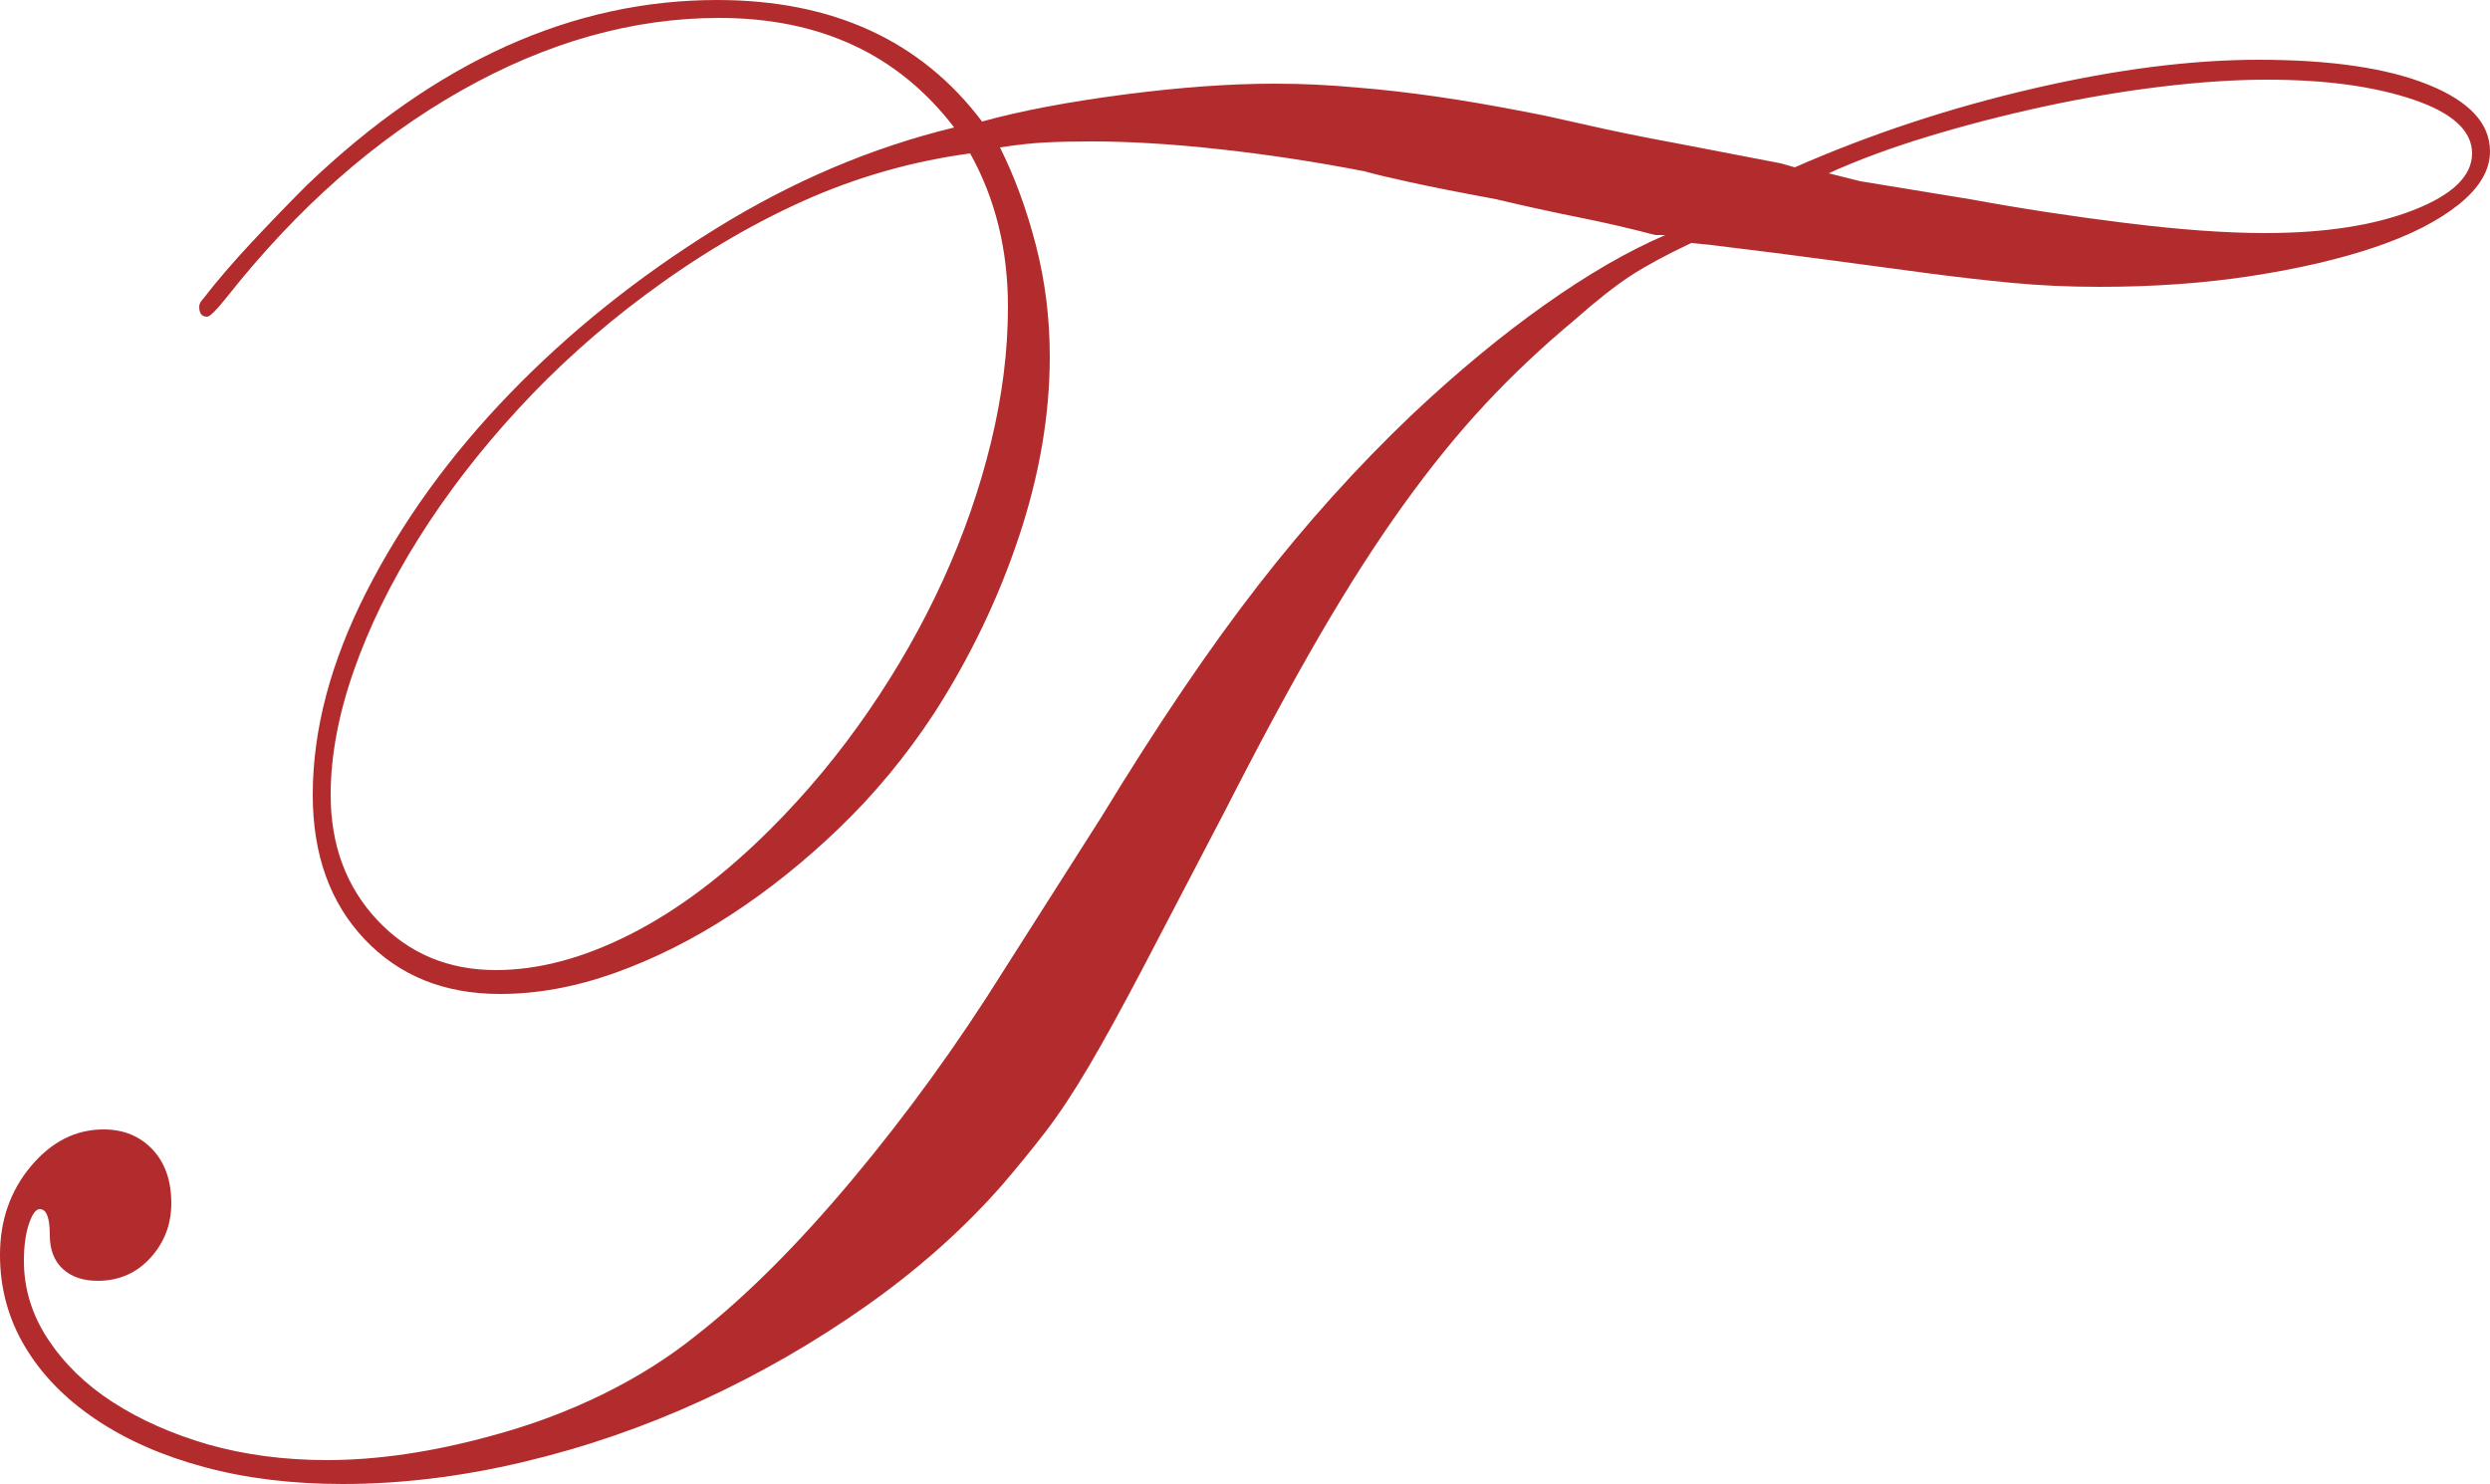
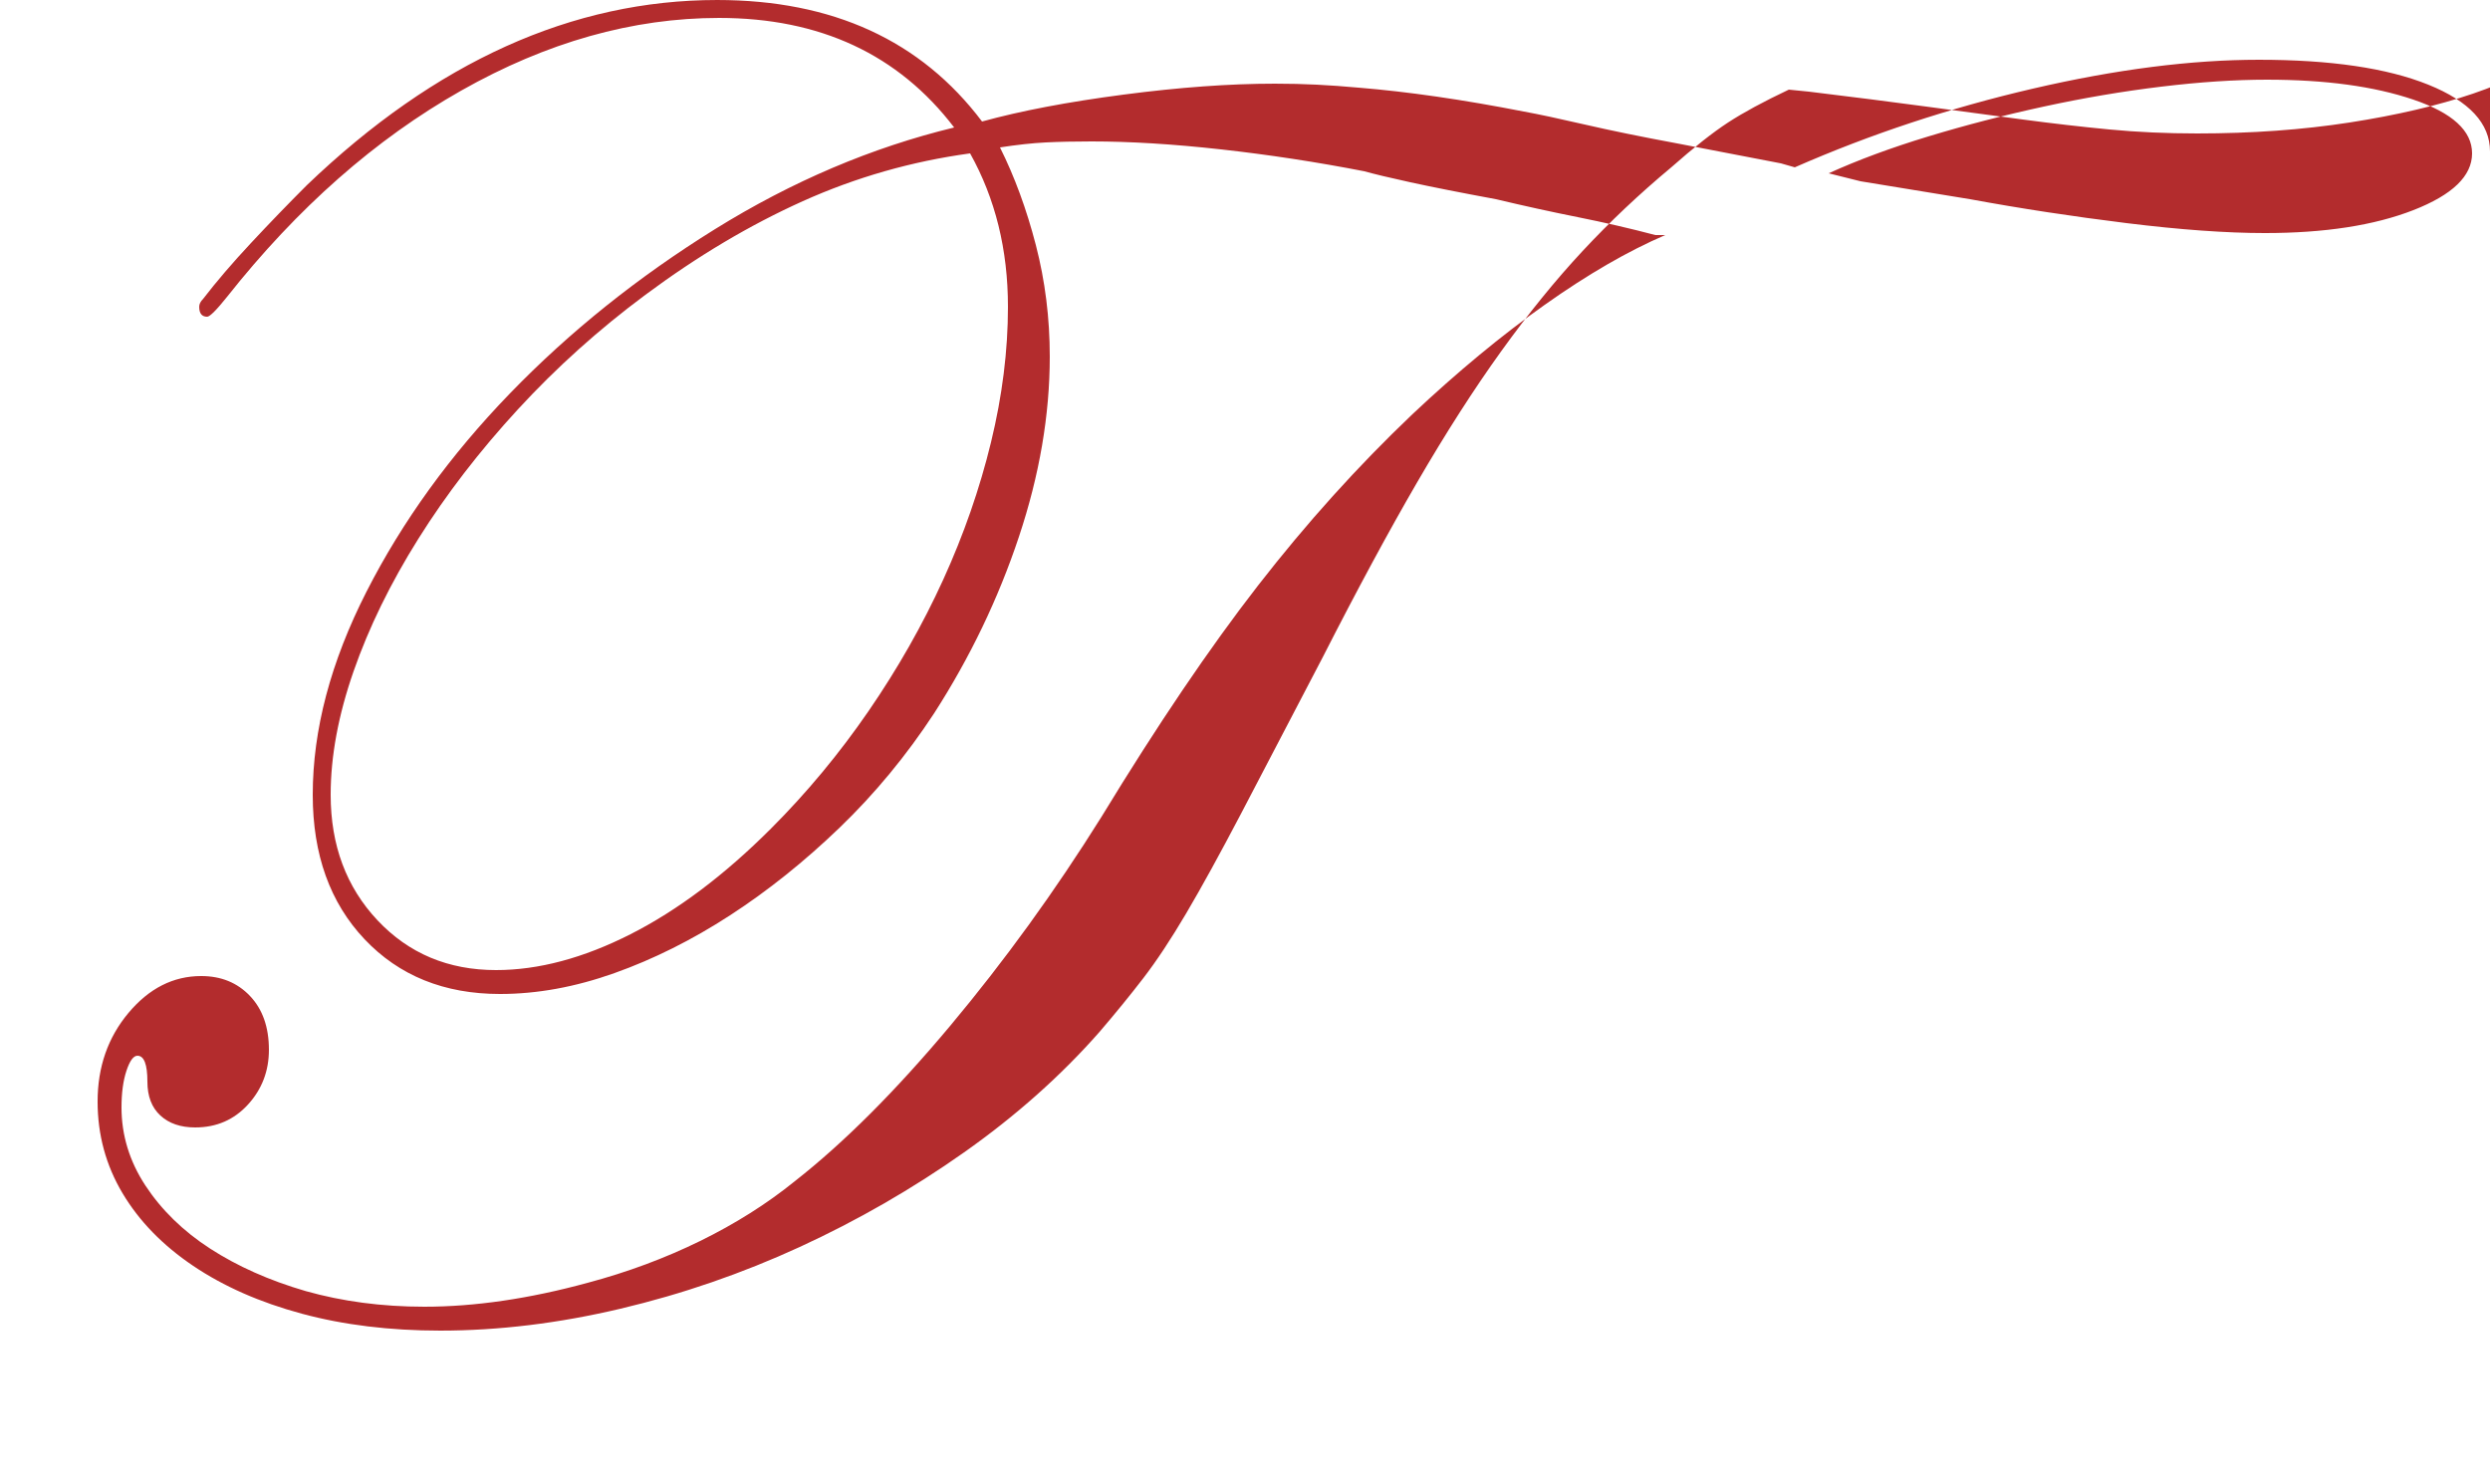
<svg xmlns="http://www.w3.org/2000/svg" xml:space="preserve" width="128.622mm" height="76.659mm" version="1.1" style="shape-rendering:geometricPrecision; text-rendering:geometricPrecision; image-rendering:optimizeQuality; fill-rule:evenodd; clip-rule:evenodd" viewBox="0 0 13059.79 7783.62">
  <defs>
    <style type="text/css">
   
    .fil0 {fill:#B32C2D;fill-rule:nonzero}
   
  </style>
  </defs>
  <g id="Ebene_x0020_1">
-     <path class="fil0" d="M13059.79 794.03c0,-146.27 -107.96,-262.94 -323.89,-350 -215.92,-87.06 -511.94,-130.6 -888.06,-130.6 -355.22,0 -750.5,50.5 -1185.83,151.49 -435.33,101 -851.49,238.56 -1248.52,412.69l-73.13 -20.9 -543.29 -104.48c-188.06,-34.83 -350,-67.91 -485.83,-99.25 -135.82,-31.34 -242.04,-53.98 -318.66,-67.91 -320.4,-62.69 -609.45,-104.48 -867.17,-125.38 -76.62,-6.97 -149.75,-12.19 -219.4,-15.68 -69.65,-3.48 -142.79,-5.22 -219.41,-5.22 -236.81,0 -501.5,19.15 -794.03,57.46 -292.55,38.31 -539.81,85.33 -741.8,141.05 -320.4,-424.89 -783.58,-637.32 -1389.56,-637.32 -759.2,0 -1476.63,323.88 -2152.25,971.65 -97.52,97.52 -195.03,198.5 -292.55,302.98 -97.5,104.48 -181.09,202 -250.74,292.55 -13.93,13.93 -20.9,27.85 -20.9,41.78 0,34.83 13.93,52.24 41.79,52.24 13.93,0 48.76,-34.83 104.48,-104.47 369.15,-466.67 778.36,-827.12 1227.62,-1081.36 449.26,-254.23 900.25,-381.34 1352.99,-381.34 529.36,0 940.3,191.54 1232.85,574.62 -431.84,104.48 -849.76,282.1 -1253.75,532.84 -403.98,250.75 -762.69,538.07 -1076.12,861.95 -313.44,323.88 -564.18,670.4 -752.25,1039.56 -188.05,369.16 -282.09,724.39 -282.09,1065.68 0,313.43 90.55,565.92 271.64,757.47 181.1,191.55 417.91,287.32 710.46,287.32 195.02,0 395.27,-36.57 600.75,-109.7 205.47,-73.14 407.46,-174.13 605.98,-302.99 198.5,-128.85 390.05,-282.09 574.62,-459.7 184.58,-177.61 350,-377.86 496.28,-600.75 188.05,-292.54 336.07,-600.75 444.03,-924.64 107.96,-323.88 161.95,-639.06 161.95,-945.52 0,-202 -24.38,-397.02 -73.14,-585.08 -48.76,-188.05 -111.45,-358.71 -188.06,-511.94 90.55,-13.93 170.65,-22.63 240.31,-26.12 69.65,-3.48 149.75,-5.23 240.29,-5.23 202,0 428.36,13.93 679.11,41.79 250.74,27.86 501.5,66.17 752.24,114.93 48.76,13.93 128.86,33.08 240.31,57.46 111.44,24.38 261.19,53.99 449.26,88.81 146.26,34.83 289.05,66.17 428.36,94.02 139.3,27.86 275.12,59.21 407.46,94.03l52.24 0c-195.03,83.58 -405.73,205.48 -632.09,365.67 -226.37,160.2 -457.97,351.75 -694.78,574.63 -285.58,271.65 -555.48,571.15 -809.71,898.51 -254.24,327.37 -527.62,731.35 -820.16,1211.95l-511.94 804.48c-243.78,390.05 -508.46,755.73 -794.03,1097.02 -285.58,341.29 -557.22,612.94 -814.93,814.93 -146.27,118.41 -311.7,222.89 -496.28,313.43 -184.58,90.55 -381.35,163.69 -590.3,219.41 -306.48,83.58 -592.05,125.38 -856.72,125.38 -222.89,0 -430.11,-27.86 -621.65,-81.85 -191.54,-55.71 -358.71,-130.6 -501.5,-222.88 -142.78,-92.29 -255.97,-203.73 -339.55,-330.84 -83.58,-127.12 -125.38,-264.68 -125.38,-409.21 0,-76.62 8.7,-141.04 26.12,-193.28 17.41,-52.24 36.57,-78.36 57.47,-78.36 34.83,0 52.24,45.26 52.24,135.81 0,76.62 22.63,135.82 67.91,177.62 45.27,41.79 106.22,62.69 182.84,62.69 111.45,0 203.73,-40.06 276.87,-120.16 73.14,-80.09 109.7,-175.87 109.7,-287.31 0,-118.41 -33.08,-212.44 -99.25,-282.1 -66.17,-69.65 -151.49,-104.48 -255.97,-104.48 -146.27,0 -273.39,64.43 -381.35,193.28 -107.95,128.86 -161.94,283.83 -161.94,464.93 0,174.13 43.54,334.33 130.6,480.6 87.07,146.27 210.7,273.39 370.9,381.35 160.2,107.95 350,191.54 569.4,250.74 219.41,59.21 461.45,88.8 726.12,88.8 306.48,0 621.65,-38.3 945.53,-114.92 323.88,-76.62 637.32,-184.58 940.3,-323.89 302.98,-139.3 590.3,-304.72 861.95,-496.27 271.64,-191.55 508.46,-402.24 710.45,-632.09 83.58,-97.52 160.2,-191.55 229.86,-282.1 69.65,-90.54 144.53,-203.73 224.63,-339.55 80.1,-135.82 175.87,-309.96 287.32,-522.39 111.44,-212.44 254.23,-485.83 428.36,-820.16 181.09,-355.22 346.51,-661.7 496.27,-919.41 149.76,-257.72 296.03,-485.83 438.81,-684.33 142.79,-198.51 285.58,-374.38 428.36,-527.62 142.79,-153.23 297.76,-299.5 464.93,-438.81 118.41,-104.47 217.66,-182.84 297.76,-235.08 80.1,-52.24 186.32,-109.7 318.66,-172.39l104.47 10.45c229.86,27.86 435.33,53.99 616.42,78.36 181.1,24.38 350,47.02 506.72,67.92 156.72,20.9 308.21,38.31 454.49,52.24 146.27,13.93 299.5,20.9 459.7,20.9 285.57,0 551.99,-19.16 799.26,-57.47 247.26,-38.31 463.19,-88.8 647.76,-151.49 184.58,-62.69 330.85,-137.56 438.82,-224.63 107.95,-87.07 161.94,-179.35 161.94,-276.87zm-94.03 10.45c0,118.41 -102.73,217.66 -308.21,297.76 -205.47,80.1 -464.92,120.15 -778.36,120.15 -201.99,0 -444.03,-17.41 -726.12,-52.24 -282.09,-34.83 -555.47,-76.61 -820.16,-125.37l-574.62 -94.03 -167.17 -41.79c153.24,-69.65 327.36,-134.08 522.39,-193.28 195.03,-59.21 397.02,-111.45 605.98,-156.72 208.95,-45.27 414.43,-80.1 616.41,-104.48 202,-24.38 386.58,-36.56 553.74,-36.56 306.48,0 562.45,34.83 767.92,104.48 205.48,69.65 308.21,163.68 308.21,282.09zm-7679.15 804.48c0,229.86 -29.6,466.67 -88.8,710.46 -59.21,243.78 -142.79,484.08 -250.75,720.9 -107.95,236.82 -238.56,466.67 -391.79,689.56 -153.24,222.89 -323.89,428.36 -511.94,616.42 -243.79,243.78 -489.31,428.36 -736.57,553.74 -247.27,125.37 -482.35,188.05 -705.23,188.05 -250.75,0 -457.97,-87.07 -621.64,-261.19 -163.69,-174.13 -245.52,-393.53 -245.52,-658.22 0,-201.99 40.05,-417.91 120.15,-647.77 80.1,-229.85 193.28,-461.44 339.56,-694.78 146.26,-233.33 320.4,-459.7 522.38,-679.1 202,-219.41 424.89,-419.66 668.67,-600.75 271.65,-202 546.77,-365.68 825.38,-491.05 278.61,-125.38 571.15,-208.96 877.62,-250.75 132.34,236.82 198.51,504.98 198.51,804.48z" />
+     <path class="fil0" d="M13059.79 794.03c0,-146.27 -107.96,-262.94 -323.89,-350 -215.92,-87.06 -511.94,-130.6 -888.06,-130.6 -355.22,0 -750.5,50.5 -1185.83,151.49 -435.33,101 -851.49,238.56 -1248.52,412.69l-73.13 -20.9 -543.29 -104.48c-188.06,-34.83 -350,-67.91 -485.83,-99.25 -135.82,-31.34 -242.04,-53.98 -318.66,-67.91 -320.4,-62.69 -609.45,-104.48 -867.17,-125.38 -76.62,-6.97 -149.75,-12.19 -219.4,-15.68 -69.65,-3.48 -142.79,-5.22 -219.41,-5.22 -236.81,0 -501.5,19.15 -794.03,57.46 -292.55,38.31 -539.81,85.33 -741.8,141.05 -320.4,-424.89 -783.58,-637.32 -1389.56,-637.32 -759.2,0 -1476.63,323.88 -2152.25,971.65 -97.52,97.52 -195.03,198.5 -292.55,302.98 -97.5,104.48 -181.09,202 -250.74,292.55 -13.93,13.93 -20.9,27.85 -20.9,41.78 0,34.83 13.93,52.24 41.79,52.24 13.93,0 48.76,-34.83 104.48,-104.47 369.15,-466.67 778.36,-827.12 1227.62,-1081.36 449.26,-254.23 900.25,-381.34 1352.99,-381.34 529.36,0 940.3,191.54 1232.85,574.62 -431.84,104.48 -849.76,282.1 -1253.75,532.84 -403.98,250.75 -762.69,538.07 -1076.12,861.95 -313.44,323.88 -564.18,670.4 -752.25,1039.56 -188.05,369.16 -282.09,724.39 -282.09,1065.68 0,313.43 90.55,565.92 271.64,757.47 181.1,191.55 417.91,287.32 710.46,287.32 195.02,0 395.27,-36.57 600.75,-109.7 205.47,-73.14 407.46,-174.13 605.98,-302.99 198.5,-128.85 390.05,-282.09 574.62,-459.7 184.58,-177.61 350,-377.86 496.28,-600.75 188.05,-292.54 336.07,-600.75 444.03,-924.64 107.96,-323.88 161.95,-639.06 161.95,-945.52 0,-202 -24.38,-397.02 -73.14,-585.08 -48.76,-188.05 -111.45,-358.71 -188.06,-511.94 90.55,-13.93 170.65,-22.63 240.31,-26.12 69.65,-3.48 149.75,-5.23 240.29,-5.23 202,0 428.36,13.93 679.11,41.79 250.74,27.86 501.5,66.17 752.24,114.93 48.76,13.93 128.86,33.08 240.31,57.46 111.44,24.38 261.19,53.99 449.26,88.81 146.26,34.83 289.05,66.17 428.36,94.02 139.3,27.86 275.12,59.21 407.46,94.03l52.24 0c-195.03,83.58 -405.73,205.48 -632.09,365.67 -226.37,160.2 -457.97,351.75 -694.78,574.63 -285.58,271.65 -555.48,571.15 -809.71,898.51 -254.24,327.37 -527.62,731.35 -820.16,1211.95c-243.78,390.05 -508.46,755.73 -794.03,1097.02 -285.58,341.29 -557.22,612.94 -814.93,814.93 -146.27,118.41 -311.7,222.89 -496.28,313.43 -184.58,90.55 -381.35,163.69 -590.3,219.41 -306.48,83.58 -592.05,125.38 -856.72,125.38 -222.89,0 -430.11,-27.86 -621.65,-81.85 -191.54,-55.71 -358.71,-130.6 -501.5,-222.88 -142.78,-92.29 -255.97,-203.73 -339.55,-330.84 -83.58,-127.12 -125.38,-264.68 -125.38,-409.21 0,-76.62 8.7,-141.04 26.12,-193.28 17.41,-52.24 36.57,-78.36 57.47,-78.36 34.83,0 52.24,45.26 52.24,135.81 0,76.62 22.63,135.82 67.91,177.62 45.27,41.79 106.22,62.69 182.84,62.69 111.45,0 203.73,-40.06 276.87,-120.16 73.14,-80.09 109.7,-175.87 109.7,-287.31 0,-118.41 -33.08,-212.44 -99.25,-282.1 -66.17,-69.65 -151.49,-104.48 -255.97,-104.48 -146.27,0 -273.39,64.43 -381.35,193.28 -107.95,128.86 -161.94,283.83 -161.94,464.93 0,174.13 43.54,334.33 130.6,480.6 87.07,146.27 210.7,273.39 370.9,381.35 160.2,107.95 350,191.54 569.4,250.74 219.41,59.21 461.45,88.8 726.12,88.8 306.48,0 621.65,-38.3 945.53,-114.92 323.88,-76.62 637.32,-184.58 940.3,-323.89 302.98,-139.3 590.3,-304.72 861.95,-496.27 271.64,-191.55 508.46,-402.24 710.45,-632.09 83.58,-97.52 160.2,-191.55 229.86,-282.1 69.65,-90.54 144.53,-203.73 224.63,-339.55 80.1,-135.82 175.87,-309.96 287.32,-522.39 111.44,-212.44 254.23,-485.83 428.36,-820.16 181.09,-355.22 346.51,-661.7 496.27,-919.41 149.76,-257.72 296.03,-485.83 438.81,-684.33 142.79,-198.51 285.58,-374.38 428.36,-527.62 142.79,-153.23 297.76,-299.5 464.93,-438.81 118.41,-104.47 217.66,-182.84 297.76,-235.08 80.1,-52.24 186.32,-109.7 318.66,-172.39l104.47 10.45c229.86,27.86 435.33,53.99 616.42,78.36 181.1,24.38 350,47.02 506.72,67.92 156.72,20.9 308.21,38.31 454.49,52.24 146.27,13.93 299.5,20.9 459.7,20.9 285.57,0 551.99,-19.16 799.26,-57.47 247.26,-38.31 463.19,-88.8 647.76,-151.49 184.58,-62.69 330.85,-137.56 438.82,-224.63 107.95,-87.07 161.94,-179.35 161.94,-276.87zm-94.03 10.45c0,118.41 -102.73,217.66 -308.21,297.76 -205.47,80.1 -464.92,120.15 -778.36,120.15 -201.99,0 -444.03,-17.41 -726.12,-52.24 -282.09,-34.83 -555.47,-76.61 -820.16,-125.37l-574.62 -94.03 -167.17 -41.79c153.24,-69.65 327.36,-134.08 522.39,-193.28 195.03,-59.21 397.02,-111.45 605.98,-156.72 208.95,-45.27 414.43,-80.1 616.41,-104.48 202,-24.38 386.58,-36.56 553.74,-36.56 306.48,0 562.45,34.83 767.92,104.48 205.48,69.65 308.21,163.68 308.21,282.09zm-7679.15 804.48c0,229.86 -29.6,466.67 -88.8,710.46 -59.21,243.78 -142.79,484.08 -250.75,720.9 -107.95,236.82 -238.56,466.67 -391.79,689.56 -153.24,222.89 -323.89,428.36 -511.94,616.42 -243.79,243.78 -489.31,428.36 -736.57,553.74 -247.27,125.37 -482.35,188.05 -705.23,188.05 -250.75,0 -457.97,-87.07 -621.64,-261.19 -163.69,-174.13 -245.52,-393.53 -245.52,-658.22 0,-201.99 40.05,-417.91 120.15,-647.77 80.1,-229.85 193.28,-461.44 339.56,-694.78 146.26,-233.33 320.4,-459.7 522.38,-679.1 202,-219.41 424.89,-419.66 668.67,-600.75 271.65,-202 546.77,-365.68 825.38,-491.05 278.61,-125.38 571.15,-208.96 877.62,-250.75 132.34,236.82 198.51,504.98 198.51,804.48z" />
  </g>
</svg>